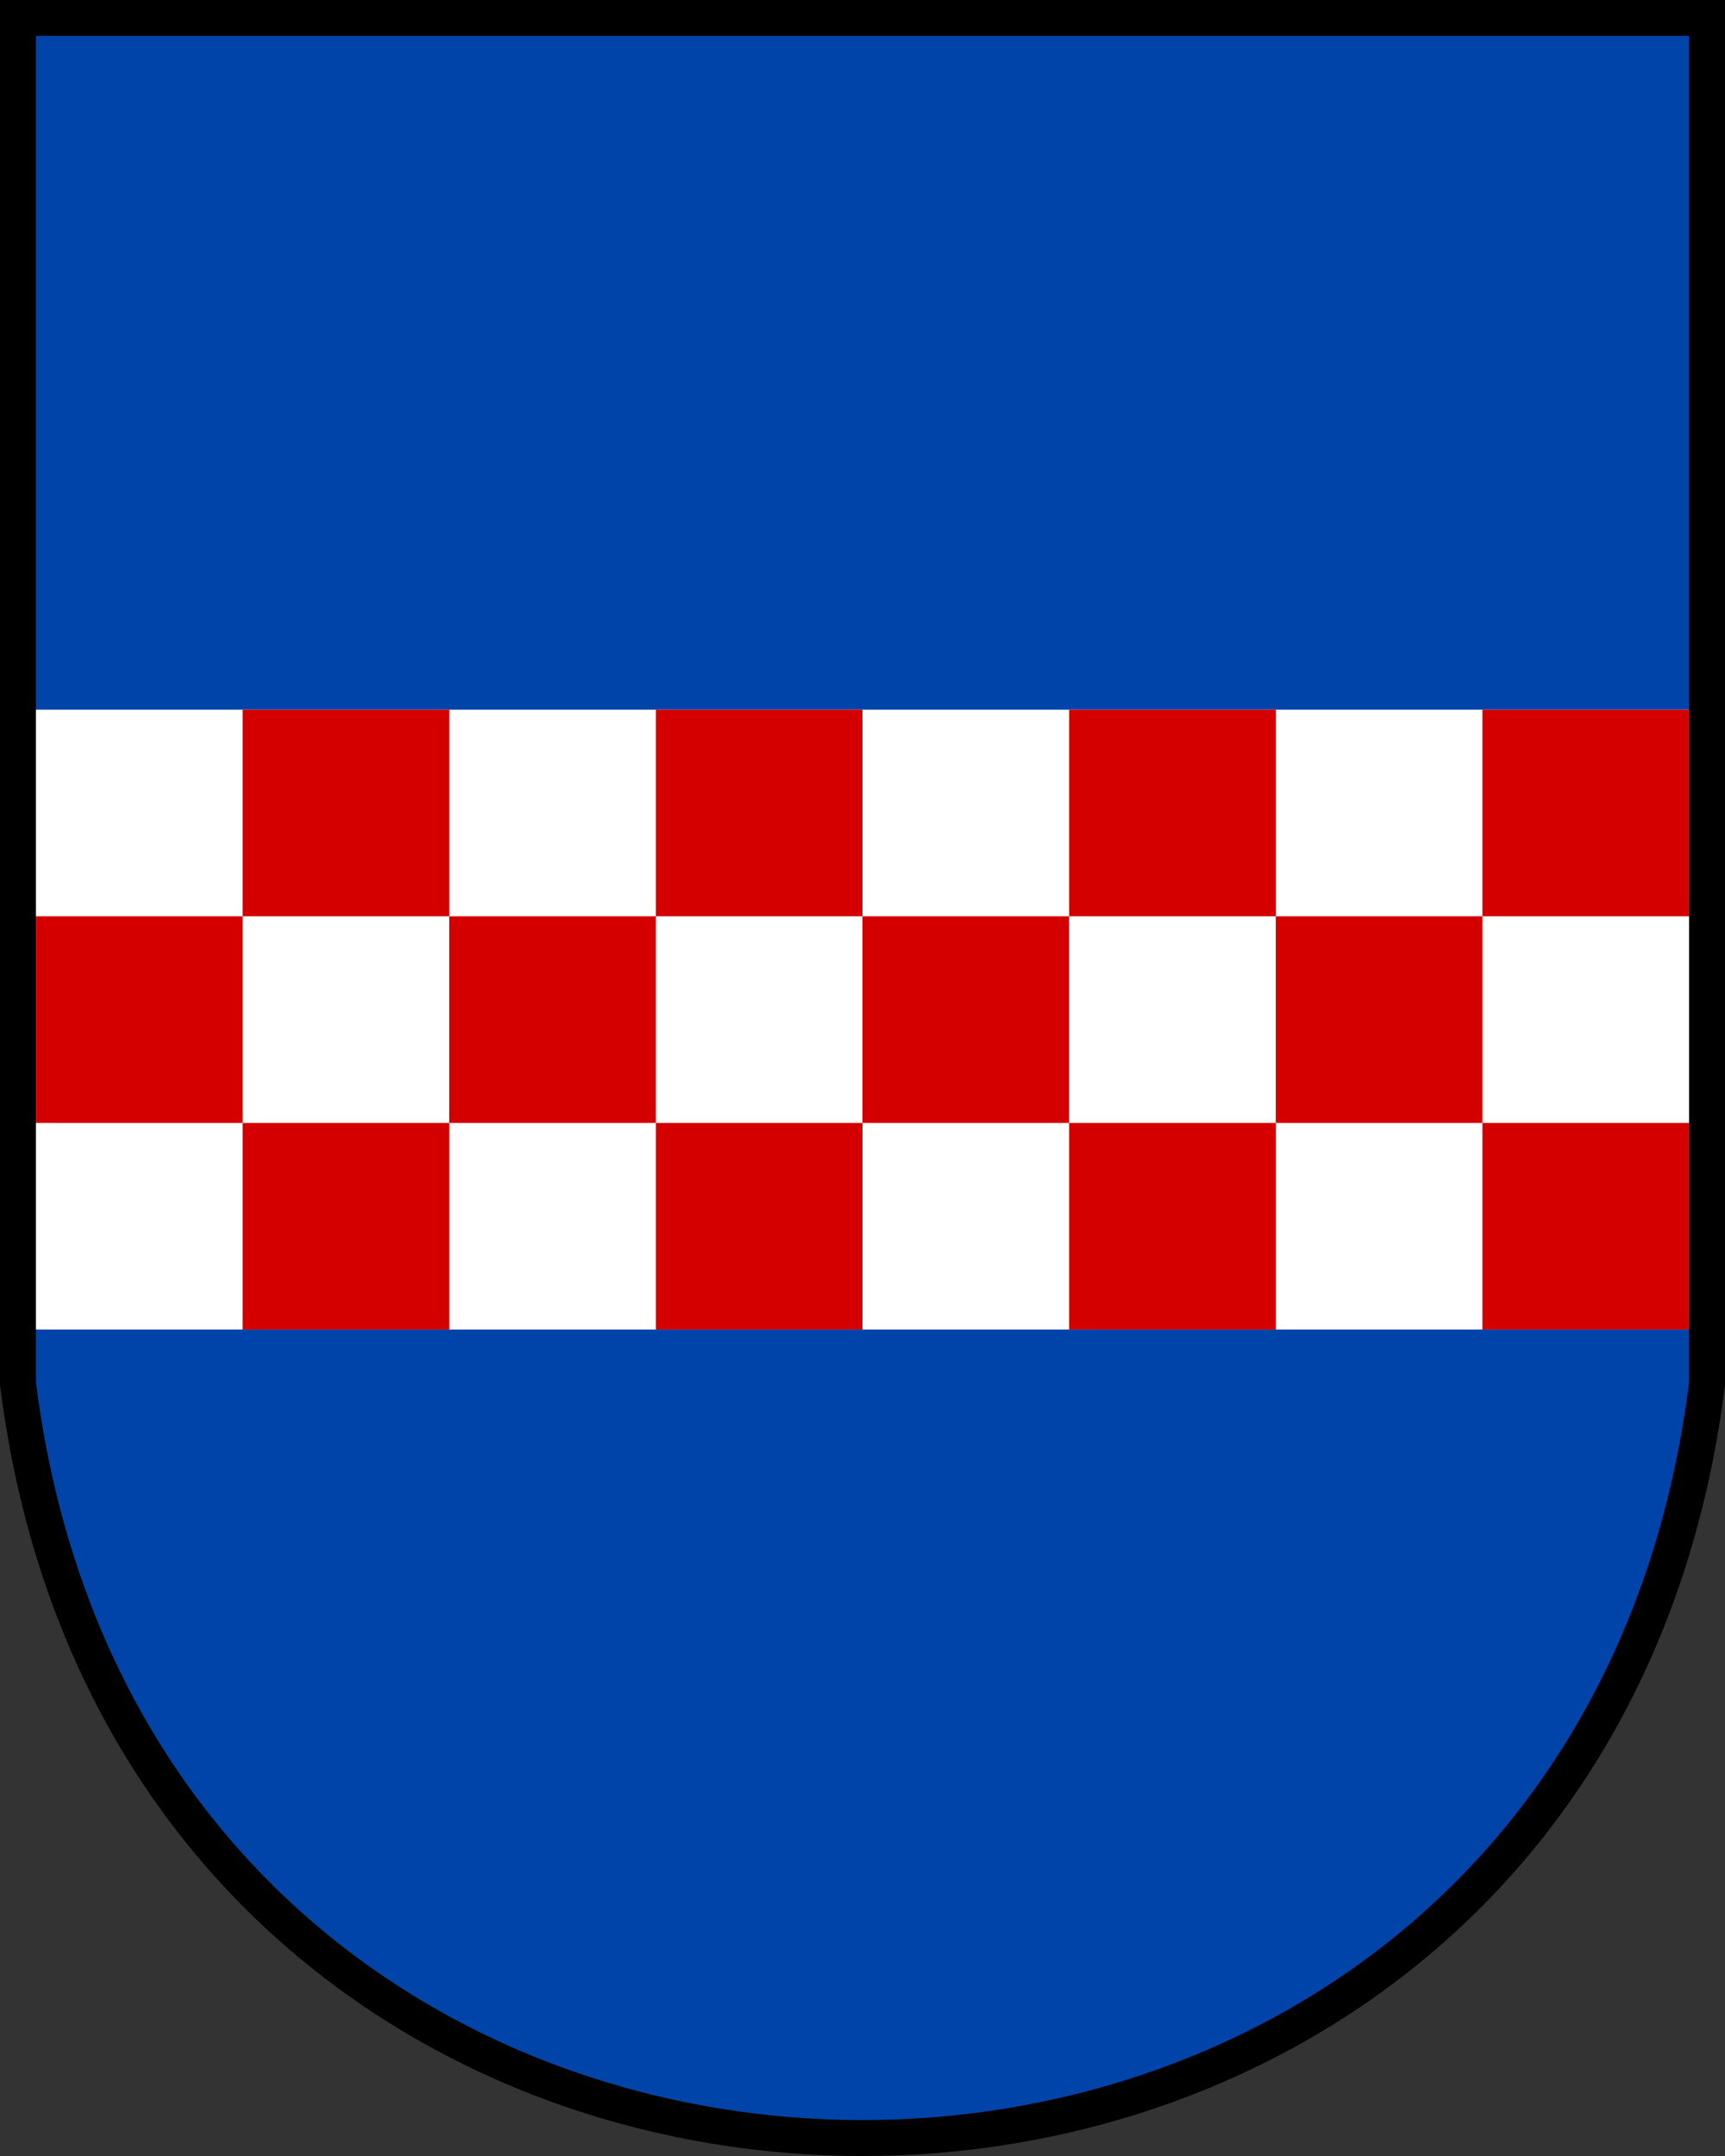
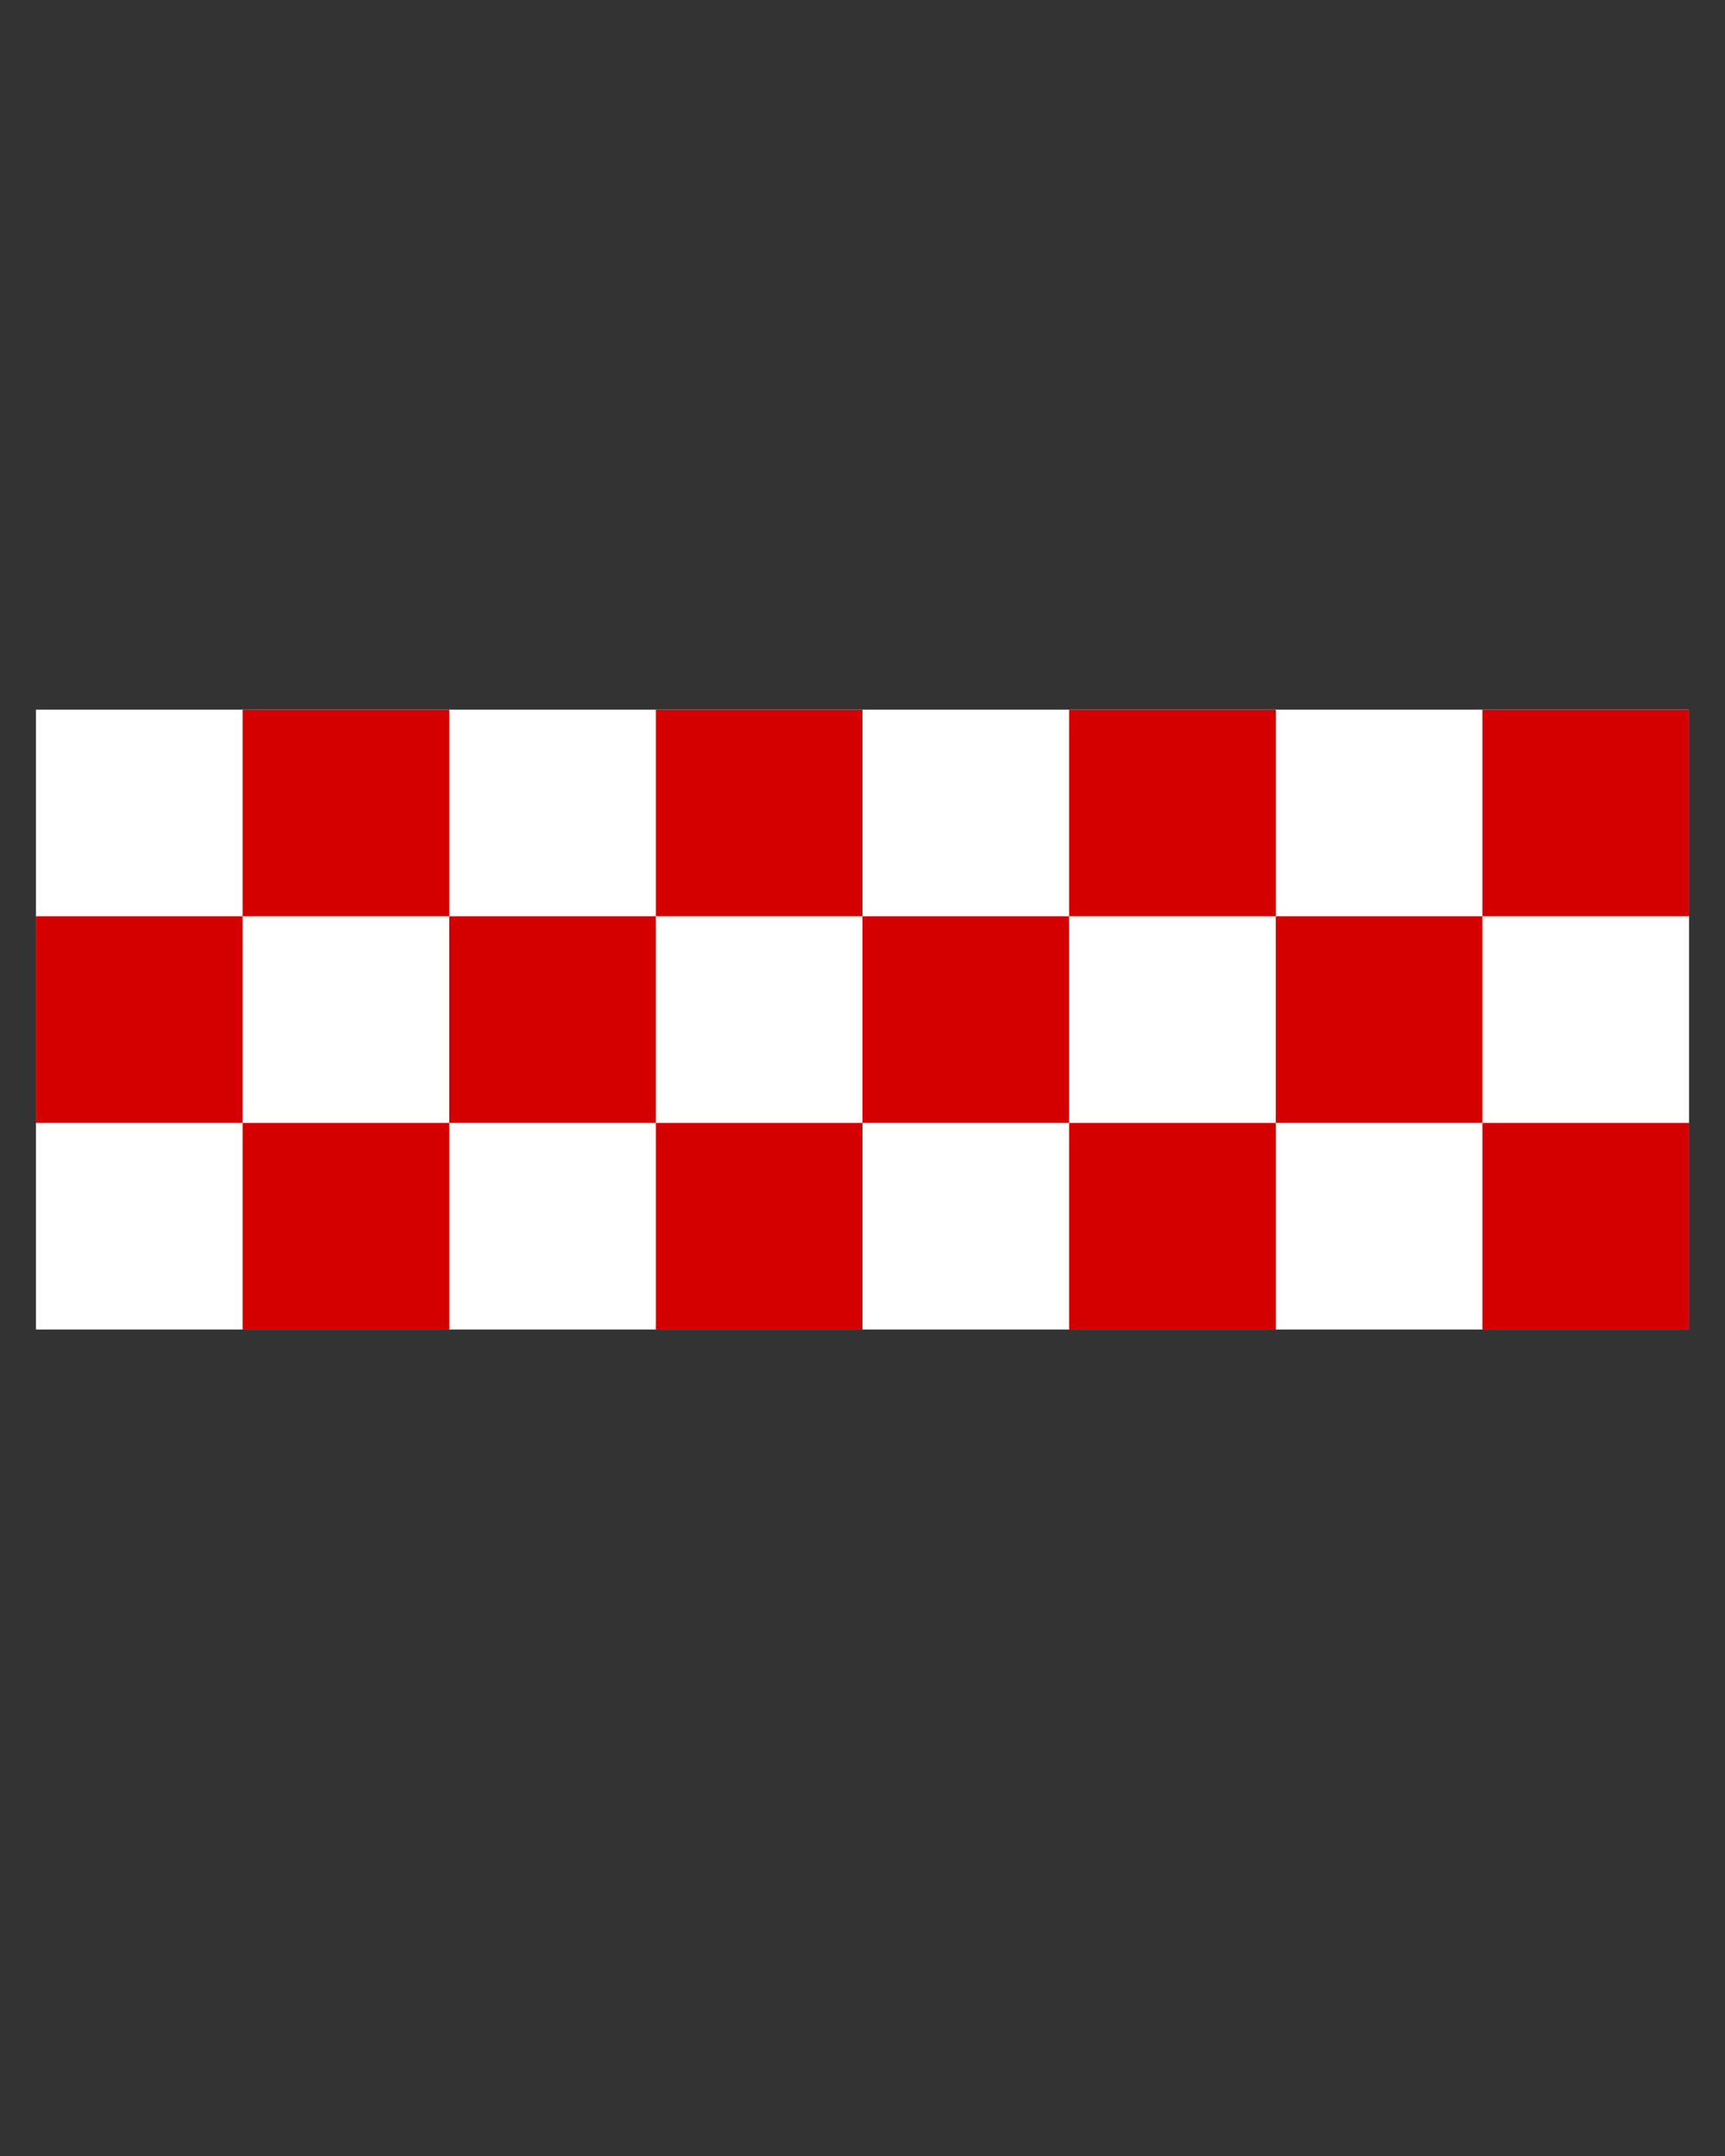
<svg xmlns="http://www.w3.org/2000/svg" height="600" width="480" version="1.1">
  <rect width="100%" height="100%" fill="#333333" stroke="none" />
-   <path fill="#04a" d="m5 5v380c35 280 435 280 470 0v-380z" stroke-width="10" stroke="#000" />
  <path fill="#fff" d="m10 197.5h460v172.5h-460z" />
  <path fill="#d40000" d="m470 370v-57.5h-460v-57.5h460v-57.5h-402.5v172.5h57.5v-172.5h57.5v172.5h57.5v-172.5h57.5v172.5h57.5v-172.5h57.5v172.5" />
</svg>